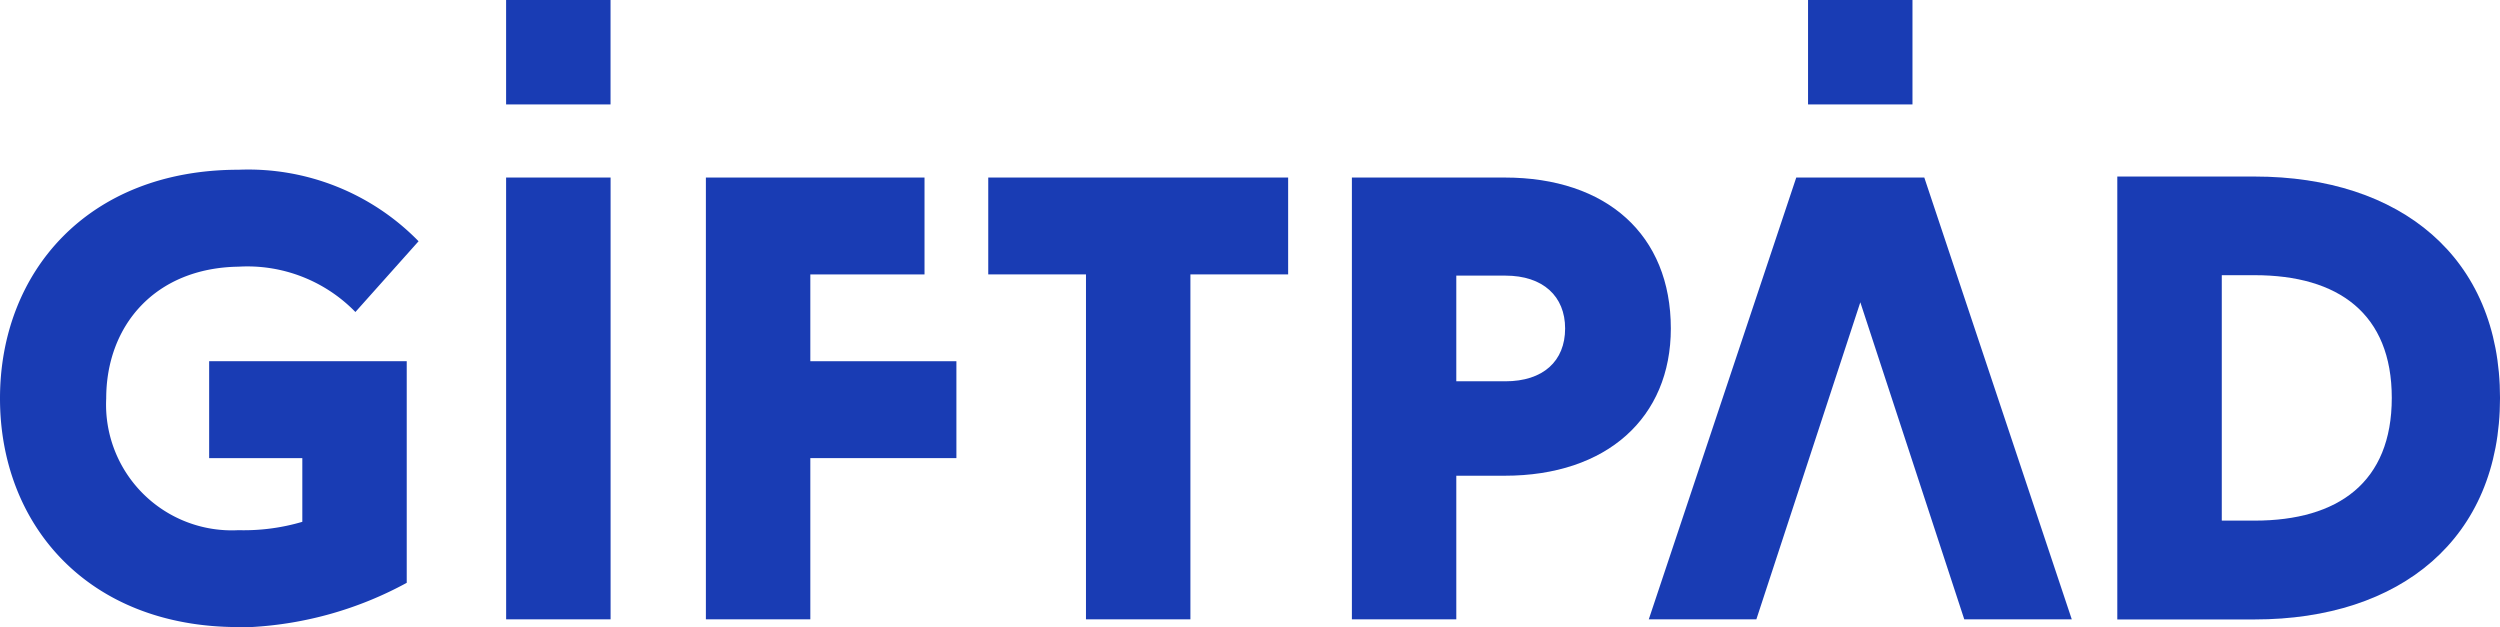
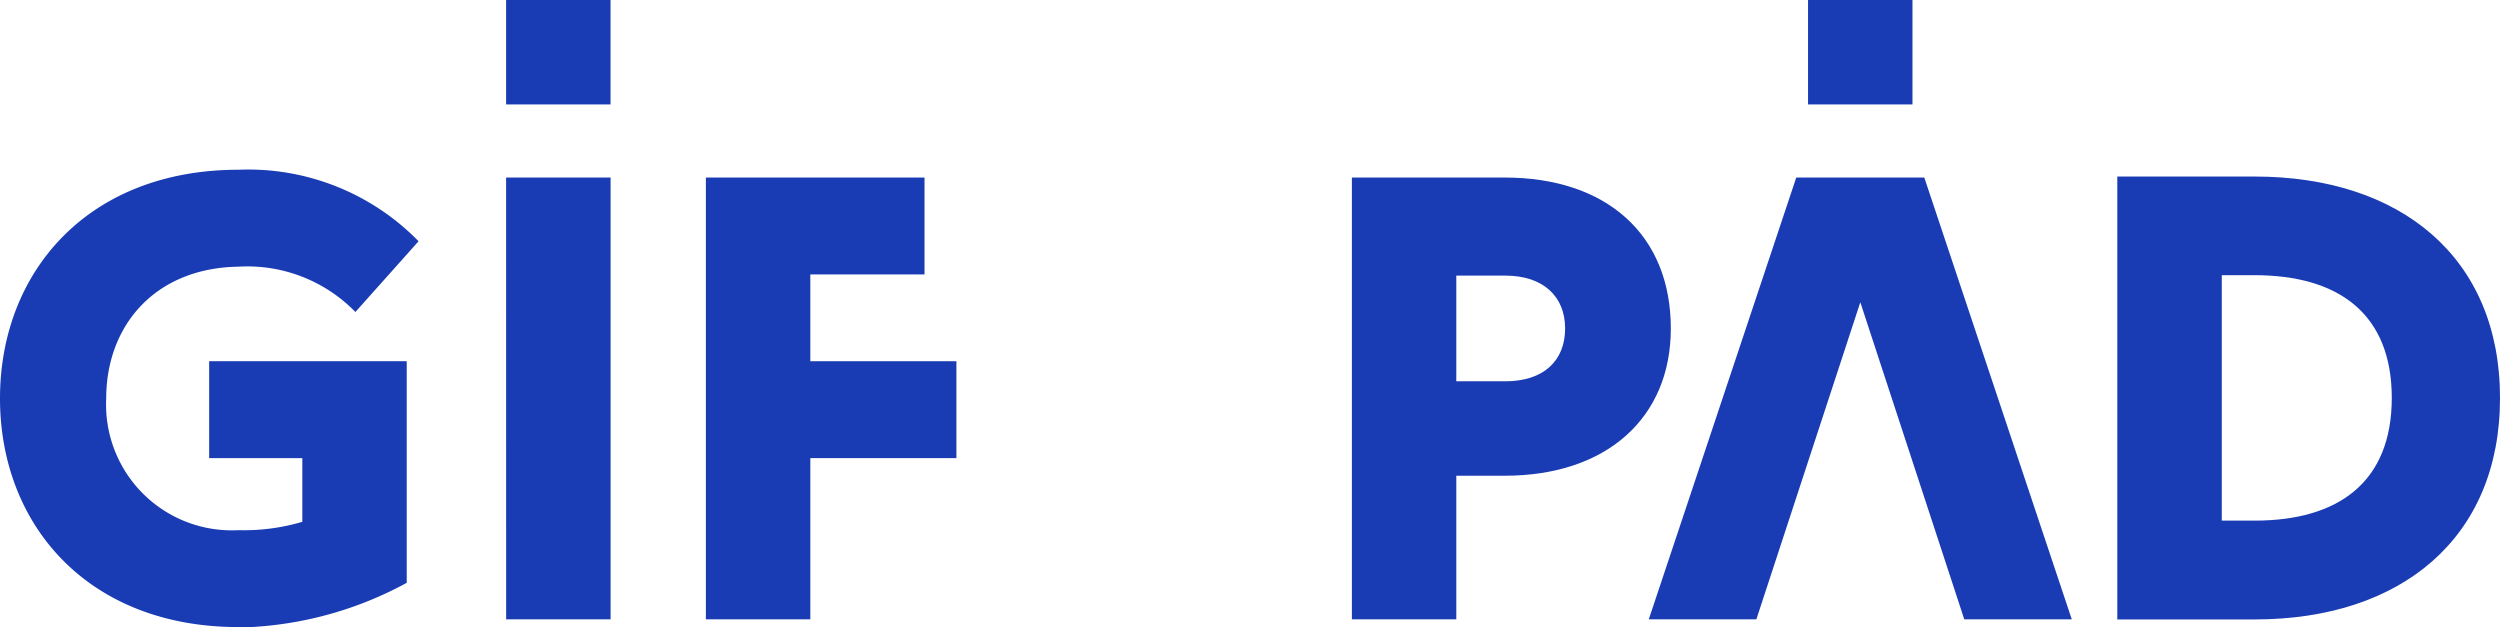
<svg xmlns="http://www.w3.org/2000/svg" width="144.5" height="36.245" viewBox="0 0 144.5 36.245">
  <g transform="translate(0)">
    <g transform="translate(29.253)">
      <path d="M517.283,75.157l-8.524-25.535h-7.4l-8.524,25.535h6.218l6.008-18.324,6.008,18.324Z" transform="translate(-426.788 -39.361)" fill="#193cb4" />
      <path d="M456.061,49.623H462.1V75.158h-6.037Z" transform="translate(-456.061 -39.361)" fill="#193cb4" />
      <path d="M462.49,49.623h12.637v5.6h-6.6V60.24h8.443v5.6h-8.443v9.318H462.49Z" transform="translate(-450.943 -39.361)" fill="#193cb4" />
-       <path d="M477.226,55.221h-5.649v-5.6h17.334v5.6h-5.649V75.158h-6.037Z" transform="translate(-443.709 -39.361)" fill="#193cb4" />
      <path d="M483.279,49.623h8.835c5.891,0,9.6,3.308,9.6,8.725,0,5.164-3.709,8.51-9.6,8.51h-2.8v8.3h-6.035ZM492.15,61.4c2.182,0,3.454-1.164,3.454-3.055,0-1.854-1.272-3.053-3.454-3.053h-2.836V61.4Z" transform="translate(-434.393 -39.361)" fill="#193cb4" />
      <path d="M507.911,49.591h7.939c8.436,0,14.182,4.673,14.182,12.8s-5.746,12.8-14.182,12.8h-7.939Zm7.939,19.888c4.837,0,7.926-2.22,7.926-7.093s-3.089-7.093-7.926-7.093h-1.9V69.479Z" transform="translate(-414.784 -39.387)" fill="#193cb4" />
      <rect width="6.036" height="6.036" fill="#193cb4" />
      <rect width="6.036" height="6.036" transform="translate(75.252)" fill="#193cb4" />
    </g>
    <path d="M451.862,66.04h5.385v3.682a11.908,11.908,0,0,1-3.687.483,7.268,7.268,0,0,1-7.648-7.615c0-4.2,2.813-7.543,7.648-7.615a8.71,8.71,0,0,1,6.755,2.62l3.651-4.09a13.762,13.762,0,0,0-10.406-4.133c-8.715,0-13.787,5.918-13.787,13.217s5.072,13.217,13.787,13.217h.722a21.167,21.167,0,0,0,9-2.558V60.439H451.862Z" transform="translate(-439.773 -39.561)" fill="#193cb4" />
  </g>
</svg>